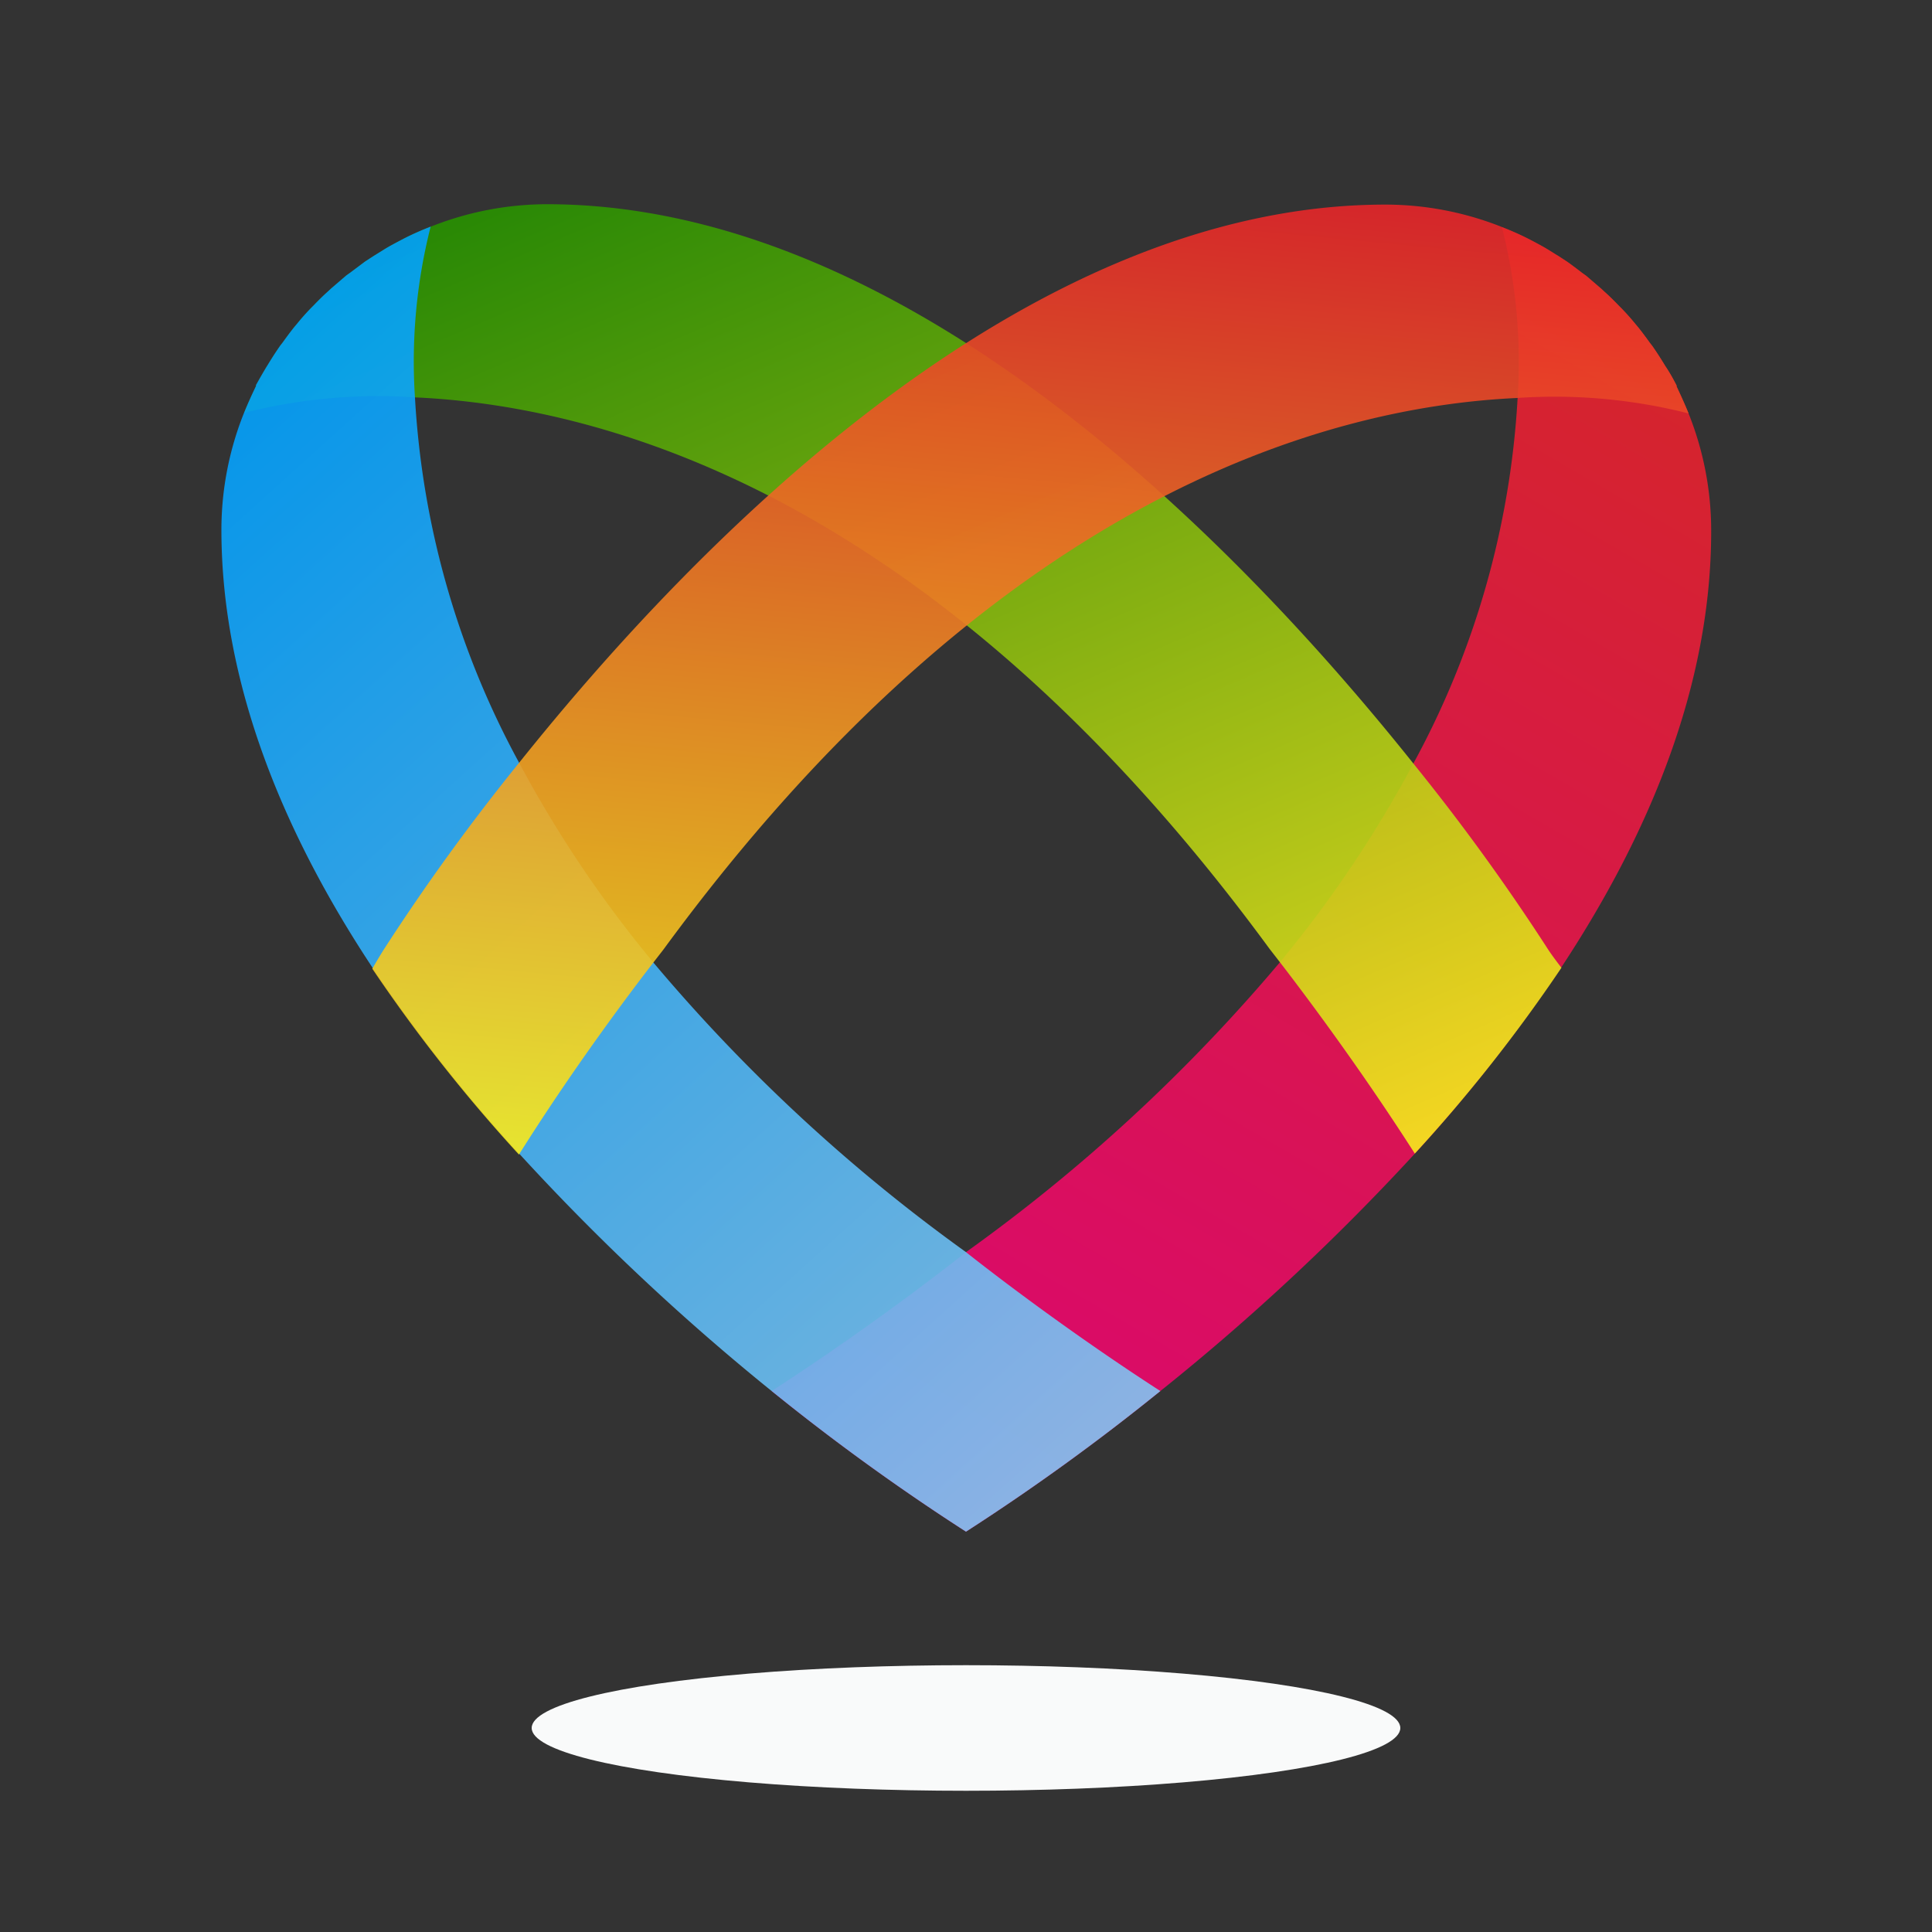
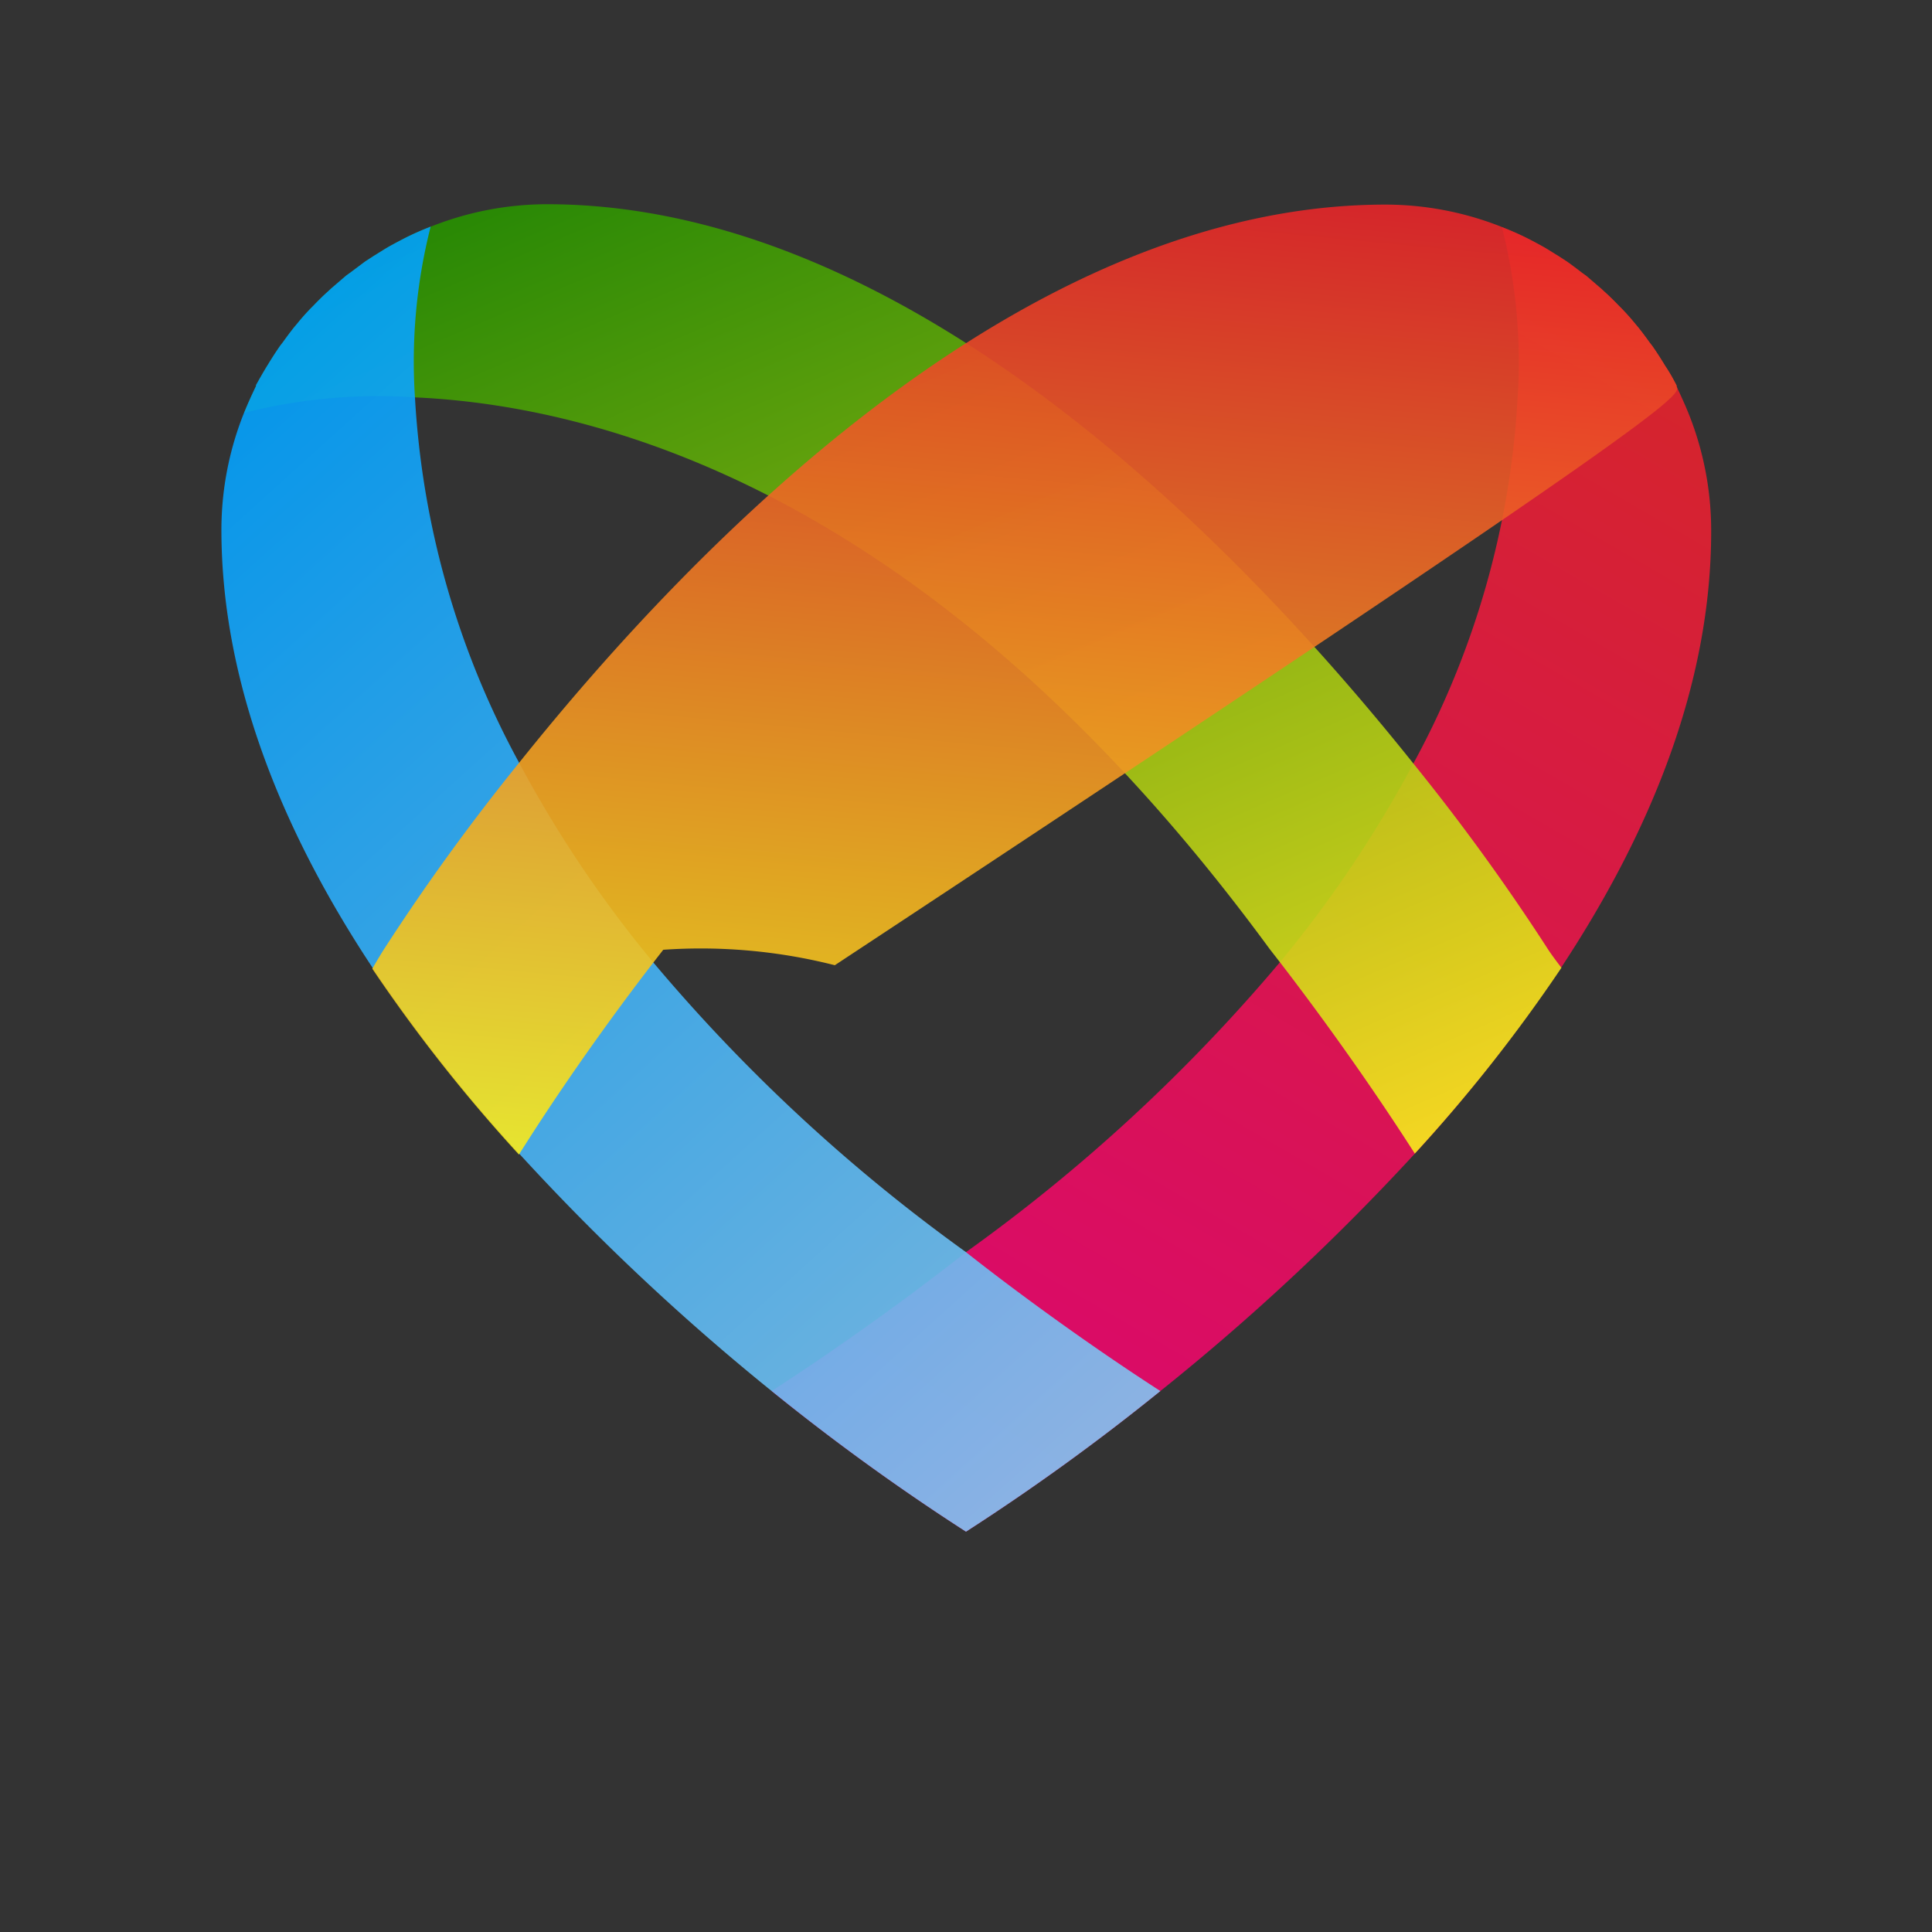
<svg xmlns="http://www.w3.org/2000/svg" id="Layer_1" data-name="Layer 1" viewBox="0 0 100 100">
  <rect x="0" y="0" width="100" height="100" fill="#333333" stroke="none" />
  <defs>
    <style>.cls-1{fill:url(#radial-gradient);}.cls-2{fill:url(#linear-gradient);}.cls-3{fill:url(#linear-gradient-2);}.cls-4{fill:url(#linear-gradient-3);}.cls-5{fill:url(#linear-gradient-4);}</style>
    <radialGradient id="radial-gradient" cx="50" cy="-47756" r="22.41" gradientTransform="matrix(1, 0, 0, -0.15, 0, -6911.19)" gradientUnits="userSpaceOnUse">
      <stop offset="0" stop-color="#bbb" />
      <stop offset="0.11" stop-color="#c6c6c6" />
      <stop offset="0.42" stop-color="#e2e3e3" />
      <stop offset="0.7" stop-color="#f3f4f4" />
      <stop offset="0.9" stop-color="#f9fafa" />
    </radialGradient>
    <linearGradient id="linear-gradient" x1="49.87" y1="79.21" x2="86.25" y2="16.46" gradientUnits="userSpaceOnUse">
      <stop offset="0" stop-color="#ee0278" stop-opacity="0.9" />
      <stop offset="1" stop-color="#e72429" stop-opacity="0.9" />
    </linearGradient>
    <linearGradient id="linear-gradient-2" x1="34.12" y1="6.63" x2="59.53" y2="65.61" gradientUnits="userSpaceOnUse">
      <stop offset="0" stop-color="#279200" stop-opacity="0.9" />
      <stop offset="1" stop-color="#f8ec1d" stop-opacity="0.9" />
    </linearGradient>
    <linearGradient id="linear-gradient-3" x1="10.88" y1="20.59" x2="58.54" y2="73.33" gradientUnits="userSpaceOnUse">
      <stop offset="0" stop-color="#00a1fe" stop-opacity="0.9" />
      <stop offset="1" stop-color="#83c5f1" stop-opacity="0.9" />
    </linearGradient>
    <linearGradient id="linear-gradient-4" x1="50.85" y1="62.01" x2="55.86" y2="9" gradientUnits="userSpaceOnUse">
      <stop offset="0" stop-color="#f8ec1d" stop-opacity="0.9" />
      <stop offset="1" stop-color="#e72429" stop-opacity="0.9" />
    </linearGradient>
  </defs>
  <title>we-are-virtuoso-heart-icon</title>
-   <ellipse id="shadow" class="cls-1" cx="50" cy="89.44" rx="22.48" ry="3.25" />
  <path class="cls-2" d="M87.4,21.4c-.19-.47-.4-.93-.62-1.39l0-.05c-.18-.35-.37-.69-.58-1l-.08-.13c-.19-.31-.39-.62-.6-.92l-.11-.14c-.21-.29-.42-.58-.65-.86l-.11-.13q-.34-.42-.72-.81l-.12-.12c-.25-.26-.5-.51-.77-.75l-.15-.14-.78-.67-.25-.18q-.36-.28-.72-.54l-.43-.28-.58-.36c-.24-.15-.49-.28-.75-.42l-.27-.14c-.45-.23-.91-.43-1.37-.61a28.38,28.38,0,0,1,.81,8.87,44.73,44.73,0,0,1-5.39,18.88,61.64,61.64,0,0,1-6.94,10.33A88.79,88.79,0,0,1,50,64.81S45.57,68.36,39.94,72A114.72,114.72,0,0,0,50,79.28,114.72,114.72,0,0,0,60.06,72a118.58,118.58,0,0,0,13.09-12.2,81.32,81.32,0,0,0,7.59-9.62c4.59-6.93,7.83-14.65,7.83-22.68A16.29,16.29,0,0,0,87.4,21.4Z" />
  <path class="cls-3" d="M80.14,49.16a111.24,111.24,0,0,0-7-9.66v0C64,28.06,47,10.57,28.3,10.57a16.32,16.32,0,0,0-6,1.16c-.46.18-.92.38-1.37.61l-.27.14c-.26.14-.51.27-.75.42l-.58.36-.43.28-.72.54-.25.18-.78.67-.15.14c-.27.24-.52.49-.77.75l-.12.12q-.38.39-.72.81l-.11.13c-.23.28-.44.57-.65.86l-.11.14c-.21.3-.41.61-.6.92l-.08.13c-.21.34-.4.68-.58,1l0,.05c-.22.46-.43.92-.62,1.39a28.14,28.14,0,0,1,8.88-.8c10,.46,27.11,5.25,44.19,28.54l.52.67h0c1.15,1.49,4.07,5.35,7,9.93a81.32,81.32,0,0,0,7.59-9.62C80.36,49.5,80.14,49.16,80.14,49.16Z" />
  <path class="cls-4" d="M50,64.81a88.79,88.79,0,0,1-16.19-15,61.64,61.64,0,0,1-6.94-10.33A44.73,44.73,0,0,1,21.48,20.6a28.38,28.38,0,0,1,.81-8.87c-.46.18-.92.38-1.37.61l-.27.14c-.26.14-.51.27-.75.42l-.58.36-.43.28-.72.54-.25.18-.78.67-.15.14c-.27.24-.52.49-.77.75l-.12.12q-.38.39-.72.81l-.11.13c-.23.28-.44.57-.65.86l-.11.14c-.21.3-.41.61-.6.92l-.08.13c-.21.34-.4.68-.58,1l0,.05c-.22.46-.43.92-.62,1.39a16.29,16.29,0,0,0-1.17,6.05c0,8,3.24,15.75,7.83,22.68a82.15,82.15,0,0,0,7.59,9.62A119.56,119.56,0,0,0,39.94,72,114.72,114.72,0,0,0,50,79.28,114.72,114.72,0,0,0,60.06,72C54.43,68.36,50,64.81,50,64.81Z" />
-   <path class="cls-5" d="M86.78,20l0-.05c-.18-.35-.37-.69-.58-1l-.08-.13c-.19-.31-.39-.62-.6-.92l-.11-.14c-.21-.29-.42-.58-.65-.86l-.11-.13q-.34-.42-.72-.81l-.12-.12c-.25-.26-.5-.51-.77-.75l-.15-.14-.78-.67-.25-.18q-.36-.28-.72-.54l-.43-.28-.58-.36c-.24-.15-.49-.28-.75-.42l-.27-.14c-.45-.23-.91-.43-1.37-.61a16.32,16.32,0,0,0-6-1.16C53,10.57,36,28.06,26.87,39.48v0a111.24,111.24,0,0,0-7,9.66s-.22.34-.6,1a82.15,82.15,0,0,0,7.59,9.62c2.88-4.58,5.8-8.44,6.95-9.93h0l.52-.67C51.41,25.85,68.51,21.06,78.52,20.6a28.14,28.14,0,0,1,8.88.8C87.21,20.93,87,20.47,86.78,20Z" />
+   <path class="cls-5" d="M86.78,20l0-.05c-.18-.35-.37-.69-.58-1l-.08-.13c-.19-.31-.39-.62-.6-.92l-.11-.14c-.21-.29-.42-.58-.65-.86l-.11-.13q-.34-.42-.72-.81l-.12-.12c-.25-.26-.5-.51-.77-.75l-.15-.14-.78-.67-.25-.18q-.36-.28-.72-.54l-.43-.28-.58-.36c-.24-.15-.49-.28-.75-.42l-.27-.14c-.45-.23-.91-.43-1.37-.61a16.32,16.32,0,0,0-6-1.16C53,10.57,36,28.06,26.87,39.48v0a111.24,111.24,0,0,0-7,9.66s-.22.34-.6,1a82.15,82.15,0,0,0,7.59,9.62c2.88-4.58,5.8-8.44,6.95-9.93h0l.52-.67a28.14,28.14,0,0,1,8.88.8C87.21,20.93,87,20.47,86.78,20Z" />
</svg>